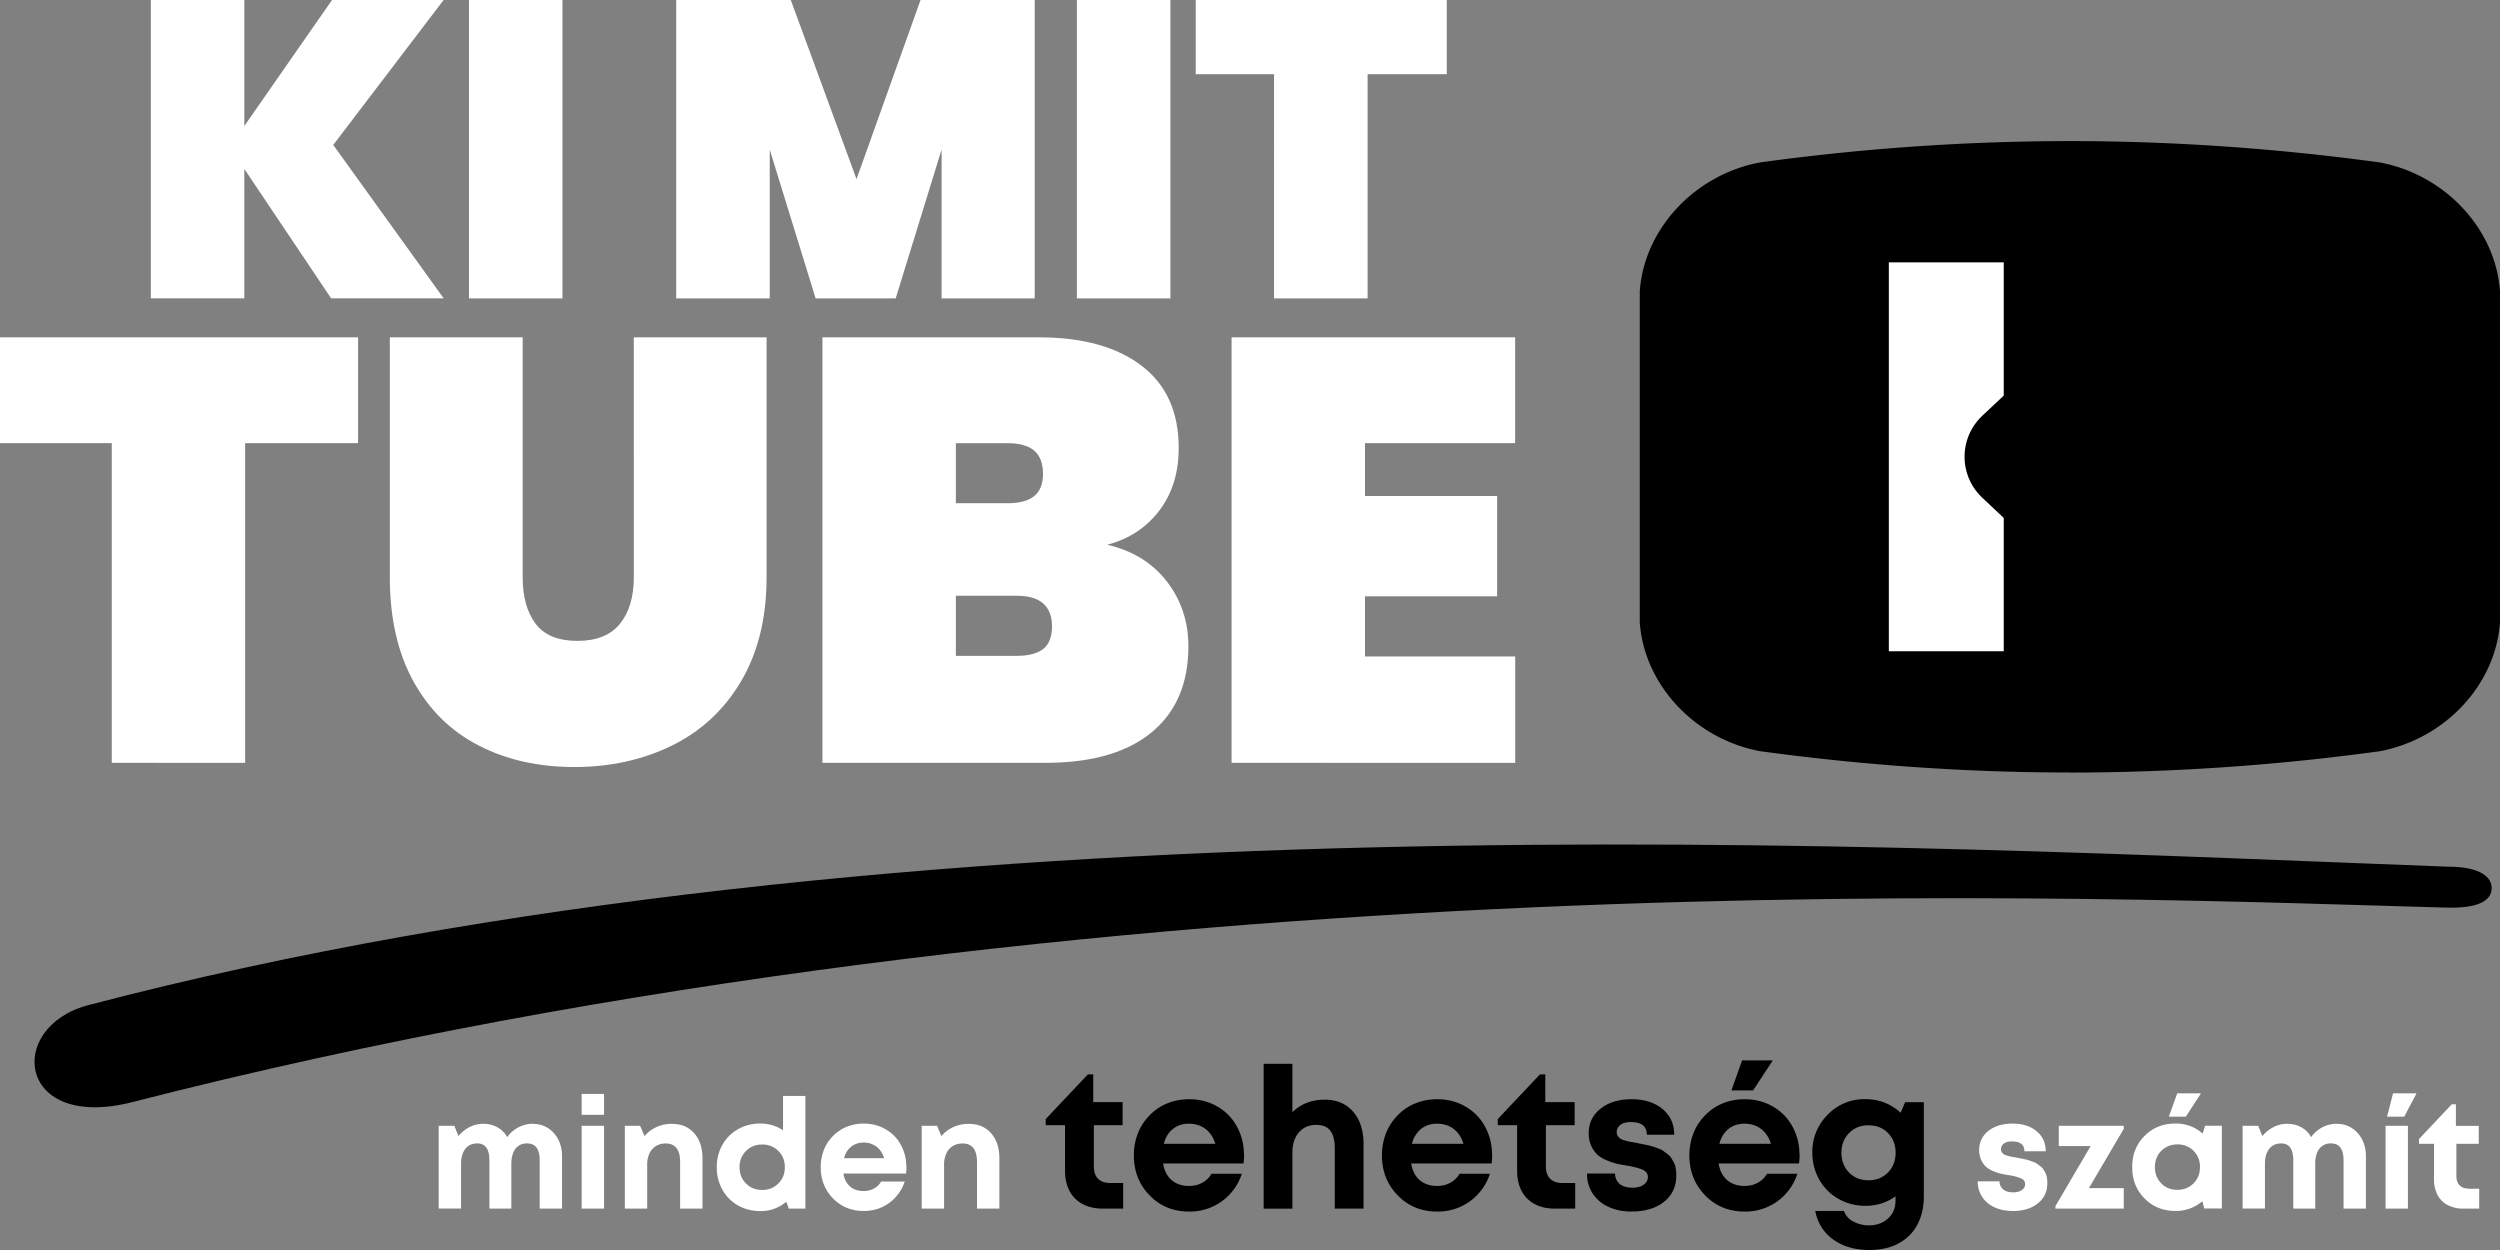
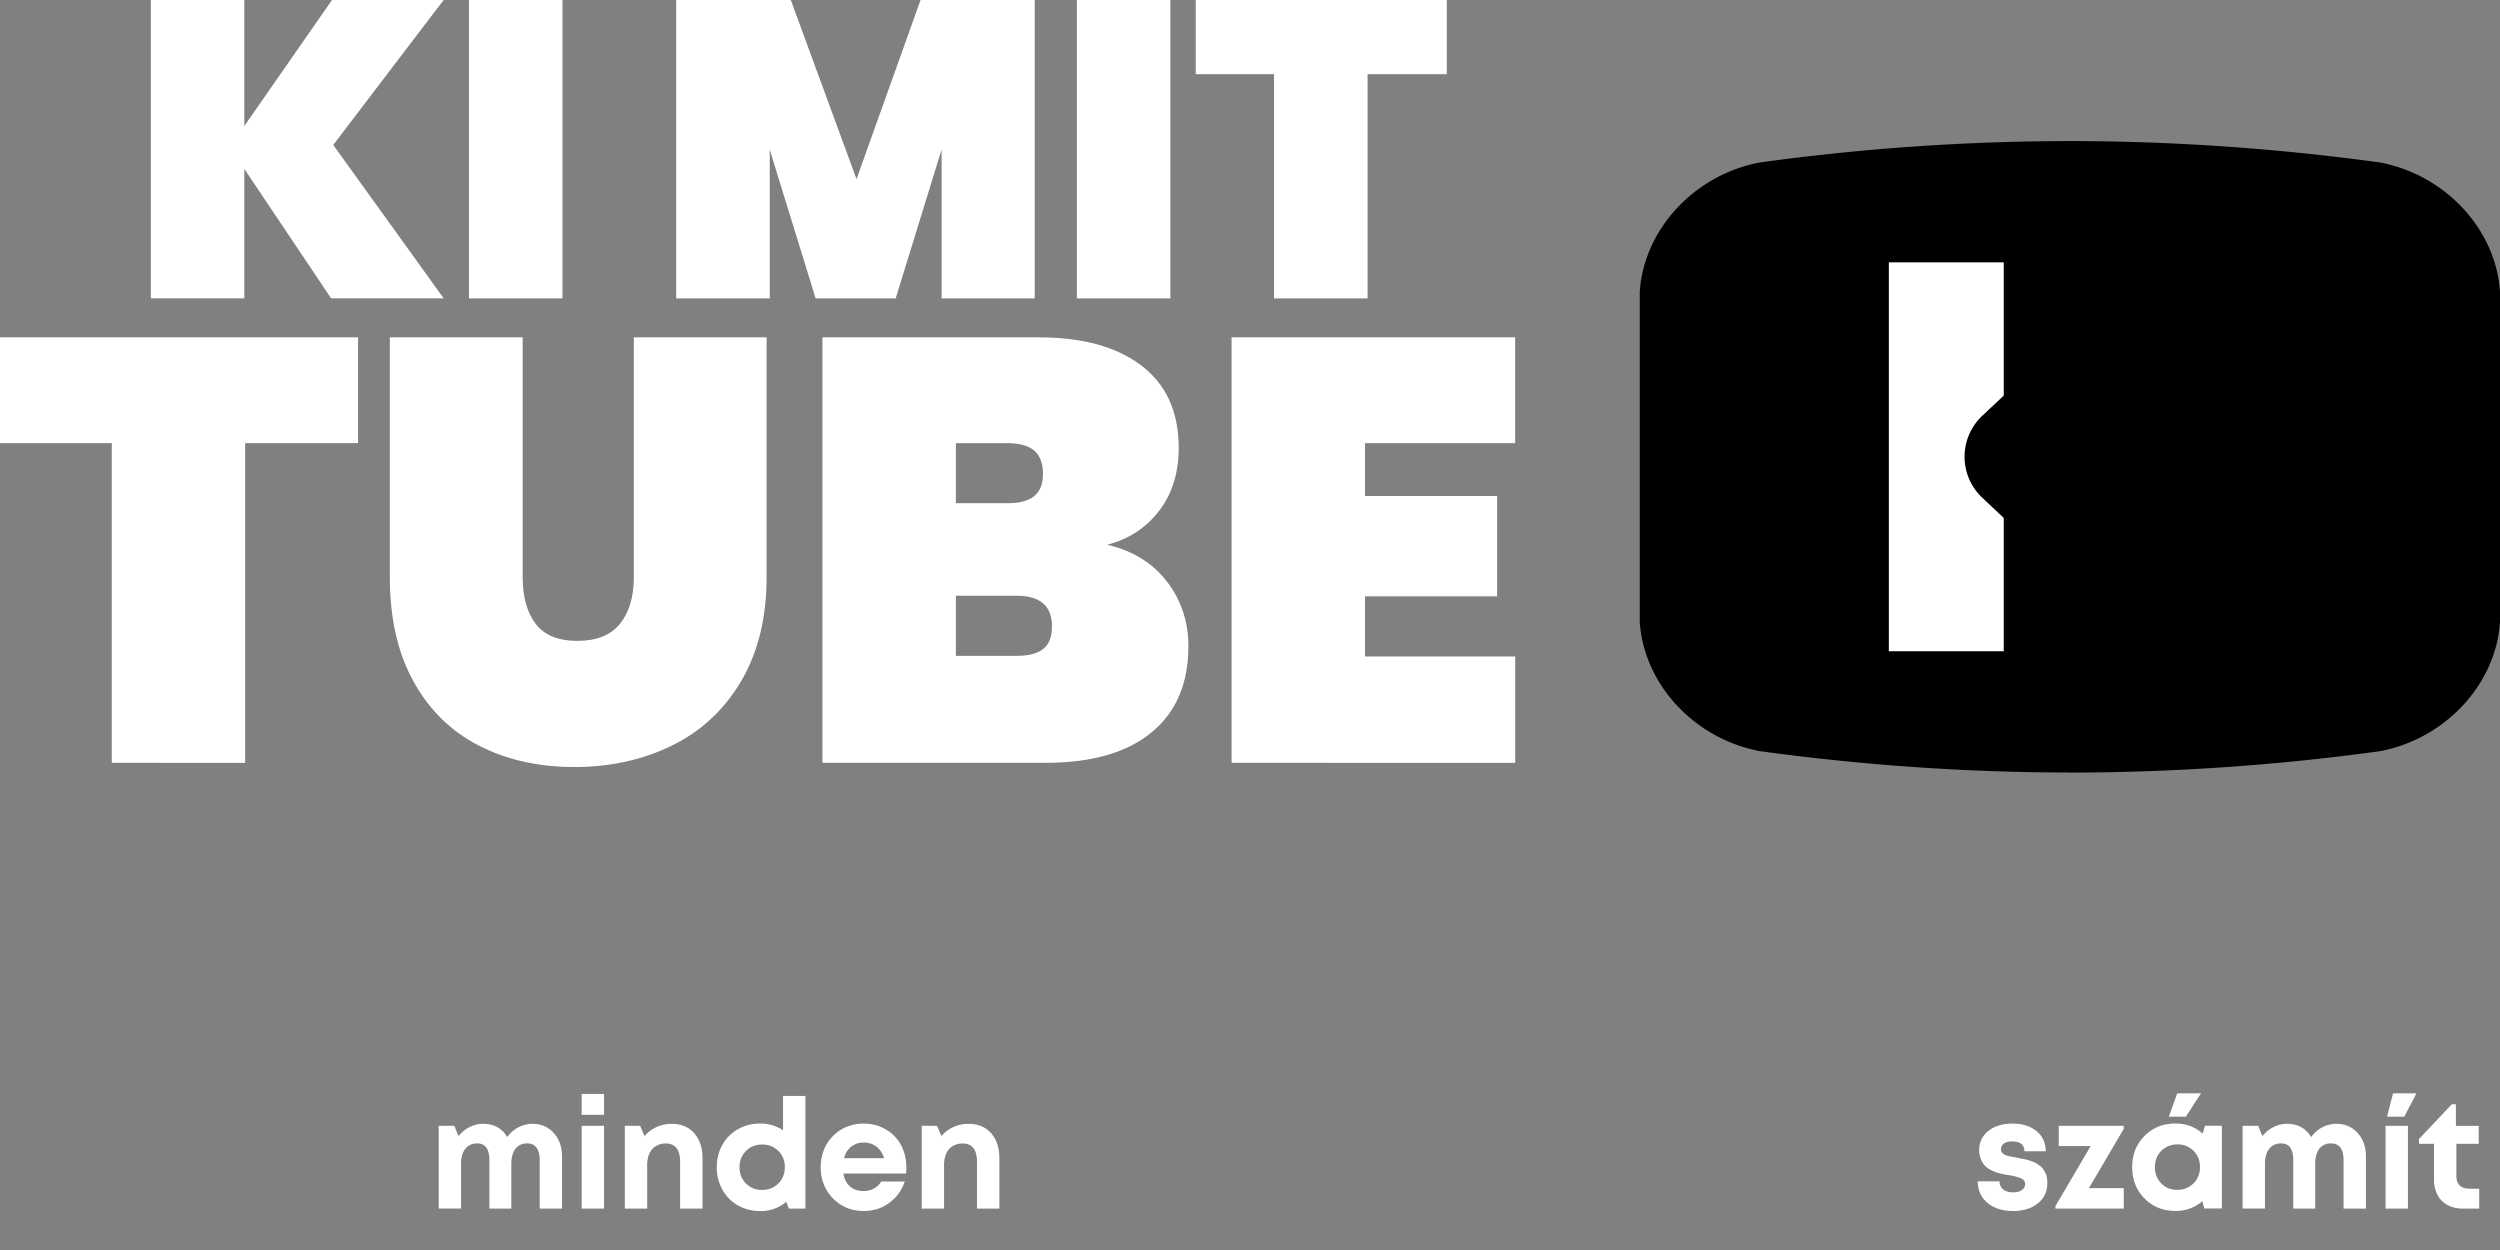
<svg xmlns="http://www.w3.org/2000/svg" width="120" height="60" fill="none">
  <rect width="100%" height="100%" fill="#808080" stroke="none" />
  <path fill="#00A4B1" d="M99.355 37.08c-4.907 0-9.91-.345-14.873-1.024l-.036-.007c-3.119-.6-5.533-3.198-5.737-6.182V13.983c.208-2.981 2.618-5.58 5.737-6.18l.036-.006a109.644 109.644 0 0 1 14.873-1.025c4.907 0 9.909.346 14.872 1.025l.036.006c3.119.6 5.533 3.202 5.737 6.183V29.87c-.204 2.981-2.618 5.58-5.737 6.183l-.036.006a110.168 110.168 0 0 1-14.872 1.025v-.004Z" style="fill:#00a4b1;fill:color(display-p3 0 .643 .694);fill-opacity:1" />
  <path fill="#fff" d="M96.18 12.593h-5.516V31.26h5.516V12.593Z" style="fill:#fff;fill-opacity:1" />
  <path fill="#000" d="m103.494 12.105-8.345 7.853a2.7 2.7 0 0 0 0 3.933l8.345 7.853c1.722 1.62 4.548.399 4.548-1.966V14.072c0-2.365-2.826-3.587-4.548-1.967Z" style="fill:#000;fill-opacity:1" />
  <path fill="#fff" d="M25.572 53.946c.412 0 .748.148 1.011.441.264.293.395.672.395 1.133v2.494h-1.073v-2.32c0-.54-.201-.81-.603-.81a.676.676 0 0 0-.668.451c-.06.149-.09.324-.09.531v2.148h-1.053v-2.32c0-.54-.194-.81-.58-.81-.247 0-.438.086-.573.257-.135.172-.207.412-.207.722v2.148h-1.074v-3.973h.751l.198.494c.148-.181.326-.326.533-.431.208-.106.428-.159.659-.159.25 0 .477.056.678.168.201.112.36.27.471.471.05-.069.102-.131.155-.187a1.542 1.542 0 0 1 .593-.372c.075-.027.155-.043.233-.06.083-.013.165-.023.248-.023l-.004.007ZM27.92 53.51v-1h1.074v1H27.92Zm0 4.504V54.04h1.074v3.973H27.92ZM32.254 53.946c.452 0 .807.151 1.07.451.264.3.396.705.396 1.209v2.408h-1.074v-2.237c0-.593-.23-.89-.691-.89a.894.894 0 0 0-.475.126.81.81 0 0 0-.31.359 1.308 1.308 0 0 0-.105.553v2.089h-1.073V54.04h.734l.214.494c.073-.092.158-.174.254-.247a1.736 1.736 0 0 1 1.064-.342h-.004ZM37.586 52.605h1.074v5.409h-.794l-.125-.33a1.86 1.86 0 0 1-1.245.448c-.399 0-.754-.092-1.074-.273a1.937 1.937 0 0 1-.747-.754 2.198 2.198 0 0 1-.27-1.078c0-.395.089-.754.27-1.073.178-.32.428-.57.747-.751.32-.182.679-.274 1.074-.274s.764.109 1.09.323v-1.647Zm-1.778 4.203c.207.208.464.31.777.31s.57-.106.777-.313c.208-.208.31-.468.31-.78 0-.314-.102-.57-.31-.778a1.05 1.05 0 0 0-.777-.31c-.313 0-.57.102-.777.31a1.07 1.07 0 0 0-.31.78c0 .313.102.574.31.781ZM43.51 56.014c0 .102-.006.208-.022.316h-3.004c.043.27.152.478.32.623.167.145.385.217.652.217.18 0 .345-.039.494-.121a.87.87 0 0 0 .345-.336h1.133a2.074 2.074 0 0 1-.75 1.03c-.353.258-.761.383-1.222.383-.59 0-1.08-.201-1.473-.603-.391-.402-.589-.9-.589-1.495 0-.234.033-.462.099-.68.066-.213.161-.407.286-.579.125-.171.27-.32.438-.444.168-.126.356-.221.567-.29.21-.07.434-.102.668-.102.399 0 .755.092 1.07.28.317.187.56.438.729.757.167.32.253.669.253 1.044h.007Zm-2.051-1.17a.937.937 0 0 0-.606.199.993.993 0 0 0-.336.55h1.92a1.175 1.175 0 0 0-.214-.409.946.946 0 0 0-.336-.253 1.02 1.02 0 0 0-.431-.09l.003.004ZM46.504 53.946c.451 0 .807.151 1.07.451.264.3.396.705.396 1.209v2.408h-1.074v-2.237c0-.593-.23-.89-.691-.89a.894.894 0 0 0-.475.126.808.808 0 0 0-.31.359 1.306 1.306 0 0 0-.105.553v2.089h-1.073V54.04h.734l.214.494c.073-.092.158-.174.254-.247a1.734 1.734 0 0 1 1.063-.342h-.003Z" style="fill:#fff;fill-opacity:1" />
-   <path fill="#00A4B1" d="M53.285 56.785h.626v1.229h-.975c-.372 0-.695-.073-.968-.218a1.486 1.486 0 0 1-.63-.629c-.144-.273-.217-.6-.217-.978V54.01h-.928v-.293l2.025-2.147h.257v1.334h1.41v1.106h-1.38v1.997c0 .247.069.438.204.573.135.135.33.204.583.204h-.007ZM59.717 55.441c0 .132-.01.267-.03.405h-3.86c.056.346.195.613.412.8.218.185.497.28.837.28.233 0 .444-.052.632-.154.188-.106.336-.247.445-.432h1.455a2.613 2.613 0 0 1-2.536 1.815c-.757 0-1.386-.26-1.89-.777s-.757-1.156-.757-1.92c0-.303.042-.593.128-.87s.208-.527.369-.748c.161-.22.349-.412.563-.573.214-.161.458-.287.728-.372.27-.09.556-.132.86-.132.51 0 .968.119 1.376.36.408.24.718.562.935.974.218.412.326.857.326 1.344h.007Zm-2.641-1.505c-.31 0-.57.085-.78.257-.212.17-.356.408-.432.708h2.47a1.465 1.465 0 0 0-.274-.524 1.2 1.2 0 0 0-.431-.326 1.33 1.33 0 0 0-.553-.112v-.003ZM63.576 52.783c.58 0 1.038.19 1.374.576.332.386.5.903.5 1.552v3.103h-1.38v-2.876c0-.385-.069-.672-.214-.86-.141-.19-.369-.283-.675-.283-.346 0-.625.119-.833.36-.207.24-.313.562-.313.974v2.688h-1.38v-6.954h1.38v2.32c.415-.4.929-.597 1.541-.597v-.003ZM71.625 55.441c0 .132-.01.267-.03.405h-3.86c.057.346.195.613.412.8.218.185.498.28.837.28.234 0 .445-.052.632-.154.188-.106.336-.247.445-.432h1.455a2.612 2.612 0 0 1-2.535 1.815c-.758 0-1.387-.26-1.89-.777-.504-.517-.758-1.156-.758-1.92 0-.303.043-.593.128-.87.086-.277.208-.527.37-.748.16-.22.348-.412.562-.573.214-.161.458-.287.728-.372.27-.09.557-.132.86-.132.51 0 .968.119 1.376.36.409.24.718.562.936.974.217.412.326.857.326 1.344h.006Zm-2.638-1.505c-.31 0-.57.085-.78.257a1.29 1.29 0 0 0-.432.708h2.47a1.465 1.465 0 0 0-.273-.524 1.2 1.2 0 0 0-.431-.326 1.33 1.33 0 0 0-.554-.112v-.003ZM74.984 56.785h.626v1.229h-.975c-.372 0-.695-.073-.968-.218a1.486 1.486 0 0 1-.629-.629c-.145-.273-.217-.6-.217-.978V54.01h-.929v-.293l2.025-2.147h.257v1.334h1.41v1.106h-1.38v1.997c0 .247.069.438.204.573.135.135.33.204.583.204h-.007ZM78.324 58.155c-.422 0-.797-.075-1.12-.227a1.772 1.772 0 0 1-.757-.642 1.705 1.705 0 0 1-.27-.956h1.343c.007.152.046.28.119.383a.603.603 0 0 0 .296.227c.125.046.27.069.435.069.132 0 .253-.02.359-.056a.617.617 0 0 0 .263-.175.411.411 0 0 0 .106-.28c0-.158-.083-.273-.247-.349-.165-.075-.412-.141-.738-.197a7.211 7.211 0 0 1-.517-.096 3.088 3.088 0 0 1-.48-.165 1.487 1.487 0 0 1-.445-.27 1.358 1.358 0 0 1-.29-.415 1.439 1.439 0 0 1-.122-.616c0-.48.188-.87.566-1.172.379-.303.876-.455 1.489-.455.612 0 1.11.155 1.485.468.375.313.563.724.563 1.235h-1.314c0-.405-.257-.606-.767-.606-.214 0-.382.043-.5.132a.425.425 0 0 0-.178.359c0 .062.016.122.052.174a.504.504 0 0 0 .122.129.72.72 0 0 0 .22.089c.103.03.185.05.258.062.072.014.174.033.312.056.119.027.205.043.257.053.05.01.135.026.257.053.119.026.21.05.27.069.06.023.142.053.247.089.106.04.185.076.237.118.053.04.119.09.198.145.079.056.141.119.184.191.043.07.09.145.132.228a.924.924 0 0 1 .089.283c.016.109.023.22.023.34 0 .523-.194.941-.586 1.254-.392.313-.91.468-1.551.468v.003ZM86.382 55.441c0 .132-.01.267-.03.405h-3.859c.056.346.194.613.412.8.217.185.497.28.836.28.234 0 .445-.052.633-.154.187-.105.335-.247.444-.432h1.456a2.612 2.612 0 0 1-2.536 1.815c-.758 0-1.387-.26-1.89-.777-.504-.517-.758-1.156-.758-1.92 0-.303.043-.593.129-.87.085-.277.207-.527.368-.748.162-.22.35-.412.563-.573.215-.161.458-.287.728-.372.27-.089.557-.132.86-.132.51 0 .968.119 1.377.36.408.24.717.563.935.974.217.412.326.857.326 1.344h.006Zm-2.638-1.505c-.31 0-.57.085-.78.257-.21.171-.356.408-.431.708h2.47a1.464 1.464 0 0 0-.274-.524 1.198 1.198 0 0 0-.431-.326 1.328 1.328 0 0 0-.553-.112v-.003Zm1.35-3.037-.944 1.44h-1.041l.51-1.44h1.476ZM91.444 52.905h.9v4.512c0 .53-.106.989-.317 1.377-.21.39-.514.686-.902.893-.392.208-.853.313-1.39.313-.695 0-1.271-.168-1.736-.5a2.138 2.138 0 0 1-.866-1.374h1.374a.929.929 0 0 0 .454.507c.227.122.478.184.748.184.365 0 .668-.108.912-.326.244-.217.365-.51.365-.876v-.19a2.434 2.434 0 0 1-1.455.454c-.468 0-.896-.112-1.288-.336a2.4 2.4 0 0 1-.919-.923 2.596 2.596 0 0 1-.332-1.294 2.5 2.5 0 0 1 .734-1.818 2.428 2.428 0 0 1 1.802-.748 2.43 2.43 0 0 1 1.702.652l.218-.51-.004.003Zm-1.758 3.748c.378 0 .691-.125.935-.372.247-.25.369-.566.369-.952 0-.385-.122-.692-.366-.942-.243-.25-.556-.372-.942-.372-.385 0-.681.125-.925.372-.247.25-.369.563-.369.942s.122.702.366.952c.243.25.553.372.932.372Z" style="fill:#00a4b1;fill:color(display-p3 0 .643 .694);fill-opacity:1" />
  <path fill="#fff" d="M96.605 58.126c-.33 0-.62-.06-.873-.178a1.376 1.376 0 0 1-.59-.5 1.349 1.349 0 0 1-.21-.745h1.044a.499.499 0 0 0 .323.474c.098.036.21.056.339.056a.834.834 0 0 0 .28-.043.53.53 0 0 0 .207-.135.331.331 0 0 0 .082-.217c0-.122-.062-.214-.19-.274a2.541 2.541 0 0 0-.574-.154 5.539 5.539 0 0 1-.401-.073 2.113 2.113 0 0 1-.376-.128 1.216 1.216 0 0 1-.346-.211 1.017 1.017 0 0 1-.224-.323 1.144 1.144 0 0 1-.095-.478c0-.372.148-.678.441-.912.293-.234.682-.352 1.16-.352.477 0 .862.121 1.155.365.293.244.438.563.438.962h-1.024c0-.313-.198-.471-.596-.471-.168 0-.296.033-.389.102a.33.33 0 0 0-.138.28c0 .05.013.096.04.135.026.043.059.076.095.099a.729.729 0 0 0 .175.07c.079.022.144.039.197.048l.244.043c.092.02.158.033.197.04.04.006.106.02.198.04.092.02.165.039.21.055l.192.07a.68.68 0 0 1 .184.092l.155.115a.514.514 0 0 1 .145.148c.033.053.07.112.102.178a.751.751 0 0 1 .07.22c.012.083.019.172.019.264 0 .409-.151.732-.458.975-.303.244-.704.366-1.205.366l-.003-.003ZM100.27 57.029h1.67v.985h-3.28v-.119l1.692-2.885h-1.531v-.972h3.119v.148l-1.67 2.84v.003ZM105.845 54.035h.804v3.972h-.846l-.089-.352a1.914 1.914 0 0 1-1.288.47c-.599 0-1.097-.2-1.488-.599-.396-.398-.593-.902-.593-1.505 0-.603.197-1.097.593-1.496.395-.398.892-.596 1.488-.596.504 0 .939.162 1.301.484l.118-.382v.004Zm-2.107 2.767c.204.207.461.31.774.31s.569-.103.777-.31c.207-.208.309-.465.309-.781a1.054 1.054 0 0 0-1.083-1.09c-.207 0-.392.049-.557.145a1.018 1.018 0 0 0-.385.388c-.092.165-.138.35-.138.557 0 .313.102.573.306.78h-.003Zm1.91-4.322-.728 1.12h-.817l.405-1.12h1.14ZM112.159 53.946a1.3 1.3 0 0 1 1.011.441c.263.293.395.672.395 1.133v2.494h-1.074v-2.32c0-.54-.201-.81-.602-.81a.677.677 0 0 0-.669.451 1.425 1.425 0 0 0-.089.531v2.148h-1.054v-2.32c0-.54-.194-.81-.579-.81-.247 0-.438.086-.573.257-.135.172-.208.412-.208.722v2.148h-1.073v-3.973h.75l.198.494c.148-.181.326-.326.534-.431.207-.106.428-.159.658-.159.25 0 .478.056.679.168.2.112.359.27.471.471.049-.069.102-.131.154-.187a1.582 1.582 0 0 1 .376-.28c.069-.037.141-.07.217-.093a1.575 1.575 0 0 1 .481-.082l-.003.007ZM114.507 58.014V54.04h1.073v3.973h-1.073Zm.072-4.414.287-1.12h1.126l-.589 1.12h-.824ZM118.518 57.059h.484v.955h-.757a1.6 1.6 0 0 1-.754-.168 1.156 1.156 0 0 1-.491-.491 1.621 1.621 0 0 1-.168-.761v-1.693h-.721v-.227l1.574-1.67h.198v1.037h1.096v.86h-1.073v1.551c0 .192.052.34.158.445.105.105.257.158.451.158l.003.004Z" style="fill:#fff;fill-opacity:1" />
-   <path fill="#00A4B1" d="M117.751 41.61c-26.346-.982-73.937-3.73-113.503 6.634C.25 49.29.817 54.32 6.363 52.898c47.001-12.053 95.261-9.757 110.976-9.335 1.64.06 2.16-.343 2.246-.787.102-.534-.31-1.11-1.834-1.173v.007Z" style="fill:#00a4b1;fill:color(display-p3 0 .643 .694);fill-opacity:1" />
  <path fill="#fff" d="M17.188 16.193v5.076h-5.421v15.347H5.365V21.269H0v-5.076h17.188ZM25.088 16.193v11.51c0 .942.207 1.686.62 2.236.414.547 1.08.823 2.005.823.925 0 1.604-.273 2.048-.823.442-.547.662-1.294.662-2.237V16.193h6.373v11.51c0 1.943-.405 3.6-1.212 4.977-.807 1.373-1.914 2.408-3.317 3.1-1.403.691-2.97 1.037-4.7 1.037-1.728 0-3.263-.346-4.6-1.038-1.337-.691-2.378-1.72-3.128-3.086-.751-1.364-1.127-3.027-1.127-4.99v-11.51h6.376ZM56.018 27.92c.682.892 1.025 1.927 1.025 3.1 0 1.788-.59 3.168-1.776 4.14-1.182.972-2.878 1.456-5.09 1.456h-10.7V16.193h10.41c2.074 0 3.71.451 4.903 1.357 1.192.906 1.788 2.22 1.788 3.953 0 1.193-.313 2.197-.938 3.014-.626.817-1.456 1.36-2.493 1.63 1.231.29 2.186.88 2.868 1.773h.003Zm-10.136-3.765h2.48c.576 0 1.004-.116 1.284-.346.28-.23.418-.586.418-1.067s-.138-.87-.418-1.11c-.28-.24-.708-.36-1.285-.36h-2.48v2.886-.003Zm4.195 6.993c.28-.22.419-.583.419-1.08 0-.982-.567-1.473-1.703-1.473h-2.911v2.886h2.911c.576 0 1.004-.11 1.284-.333ZM65.52 21.27v2.539h6.342v4.816H65.52v2.885h7.21v5.106H59.116V16.193h13.611v5.076H65.52ZM15.995 6.957l5.3 7.362h-5.402l-4.166-6.21v6.21H7.24V0h4.488v6.048L15.937 0h5.357l-5.299 6.957ZM26.998 0v14.322H22.51V0H27ZM49.666 0v14.322h-4.47V7.181l-2.203 7.141H39.15l-2.203-7.141v7.141h-4.489V0h5.5l3.155 8.597L44.186 0h5.48ZM56.18 0v14.322H51.69V0h4.489ZM69.445 0v3.56h-3.8v10.762h-4.49V3.561h-3.76V0h12.053-.003Z" style="fill:#fff;fill-opacity:1" />
</svg>